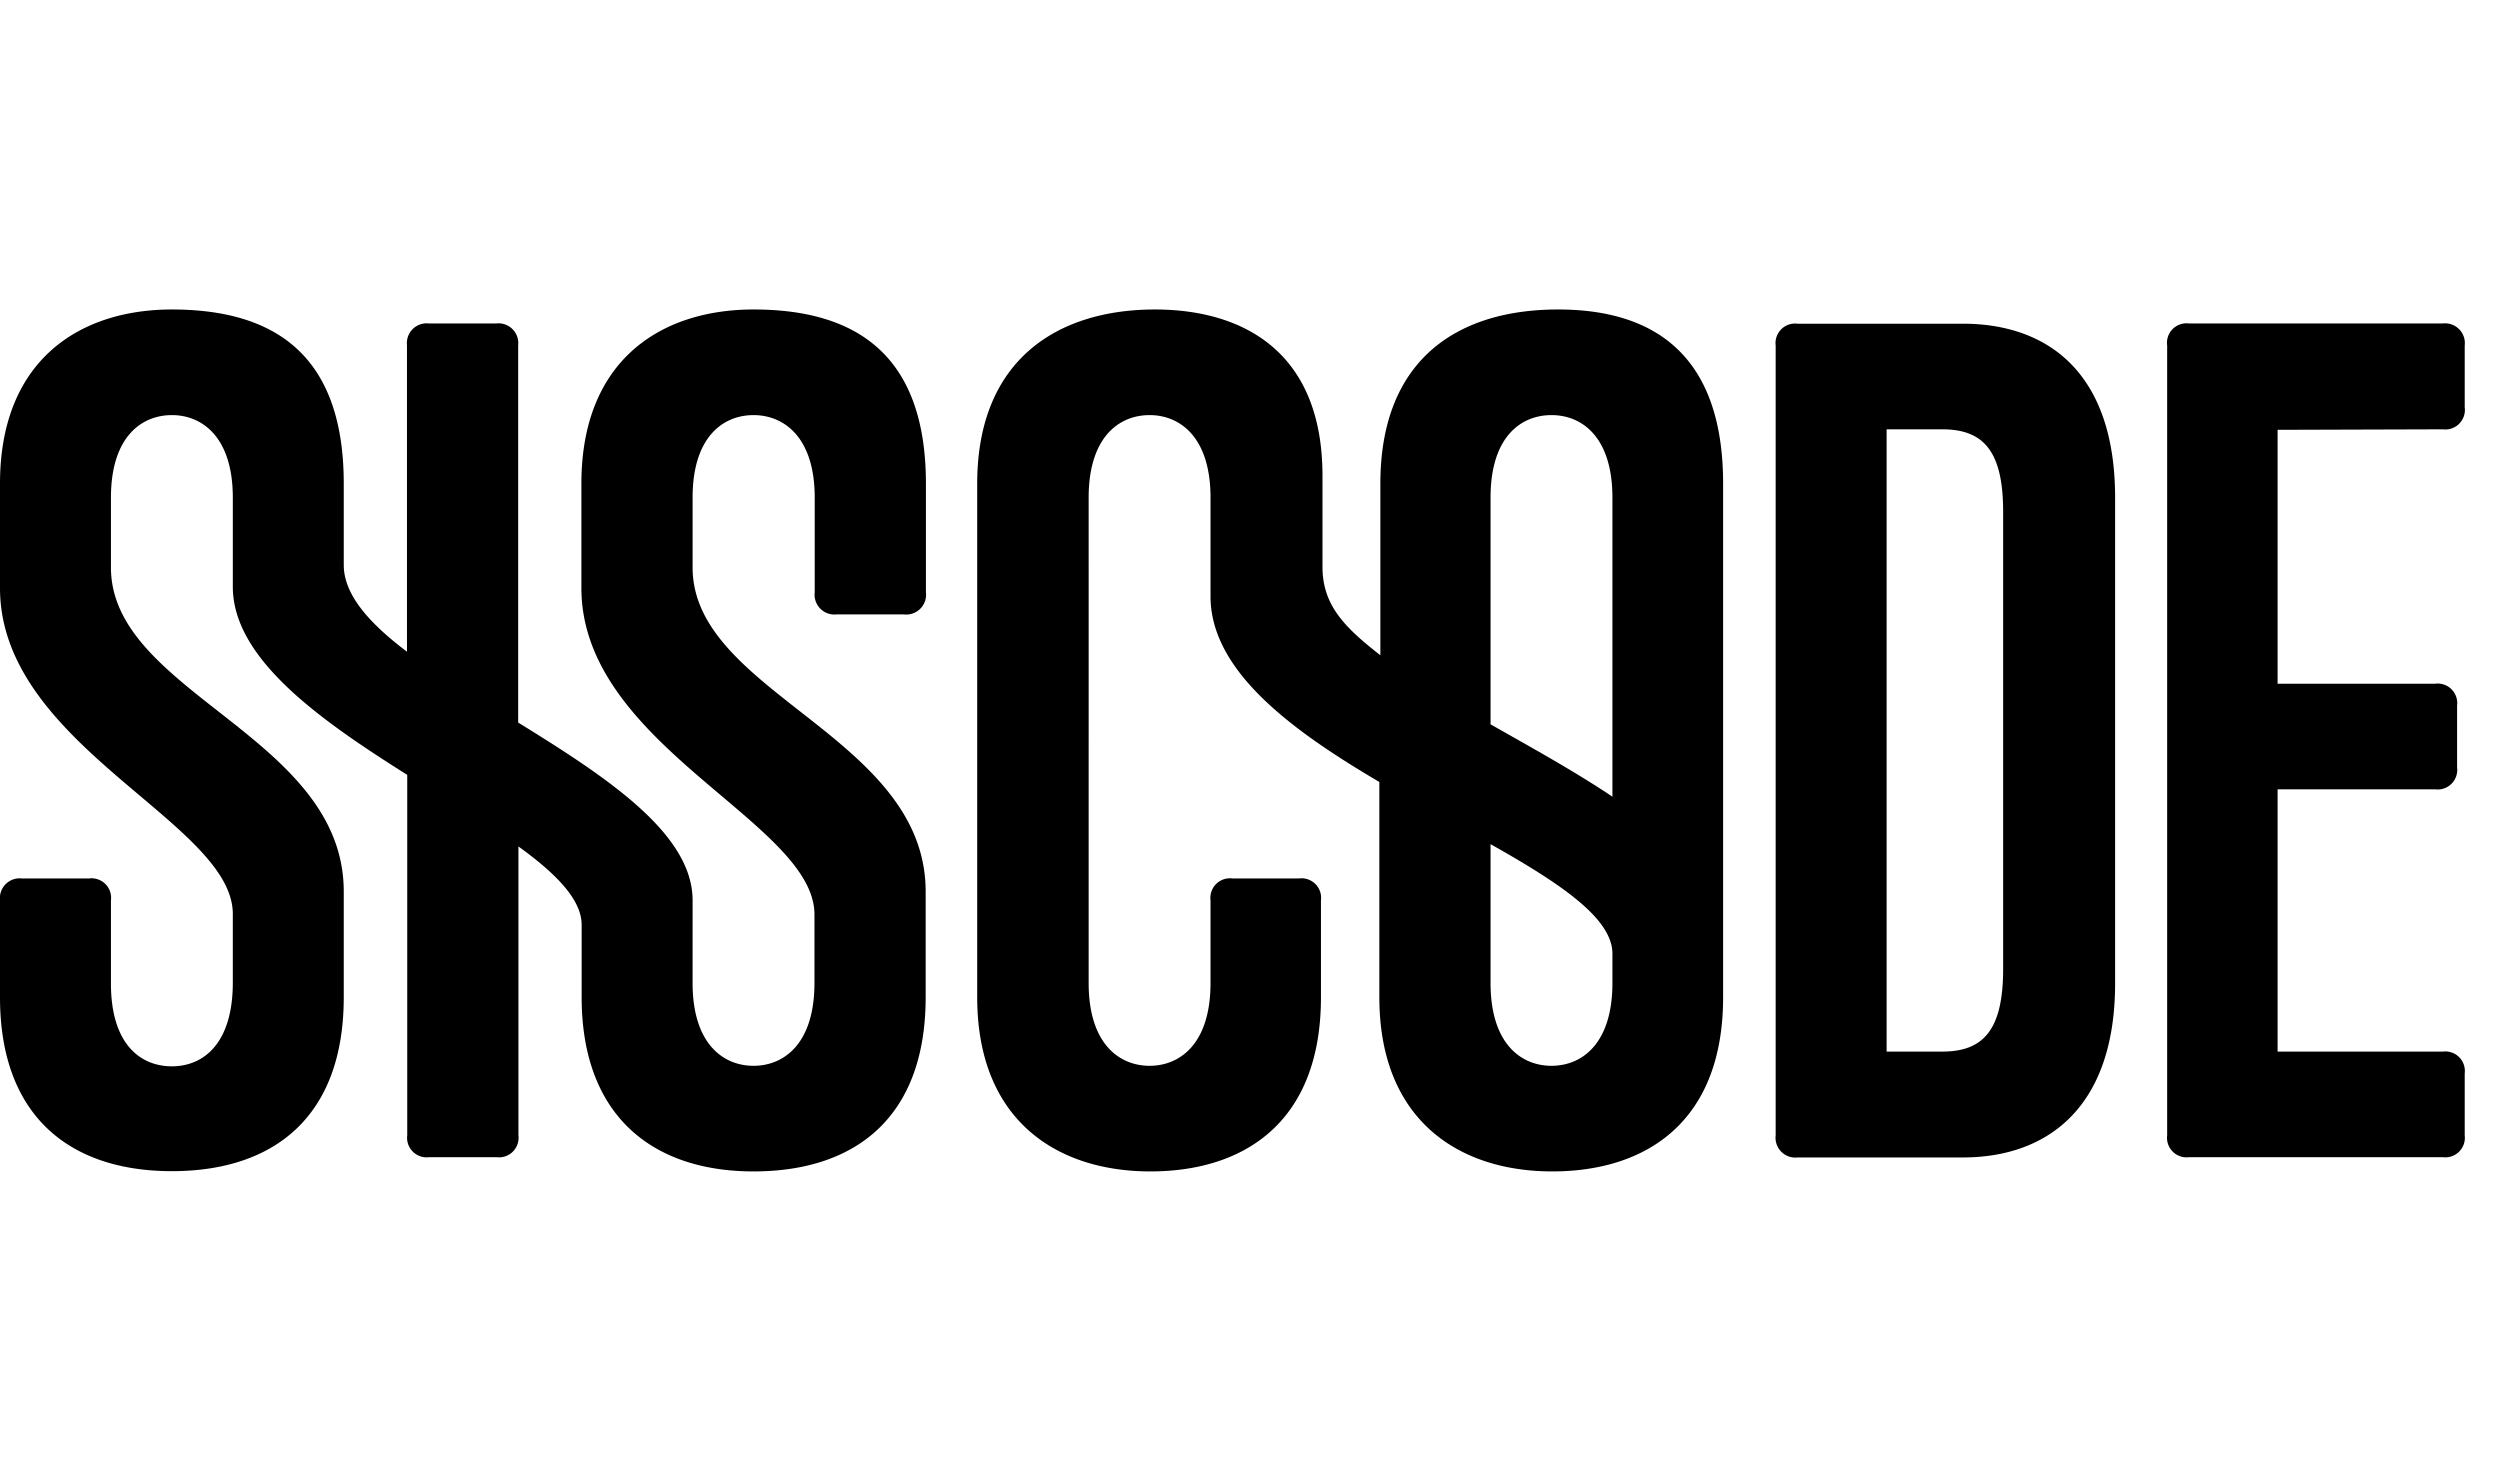
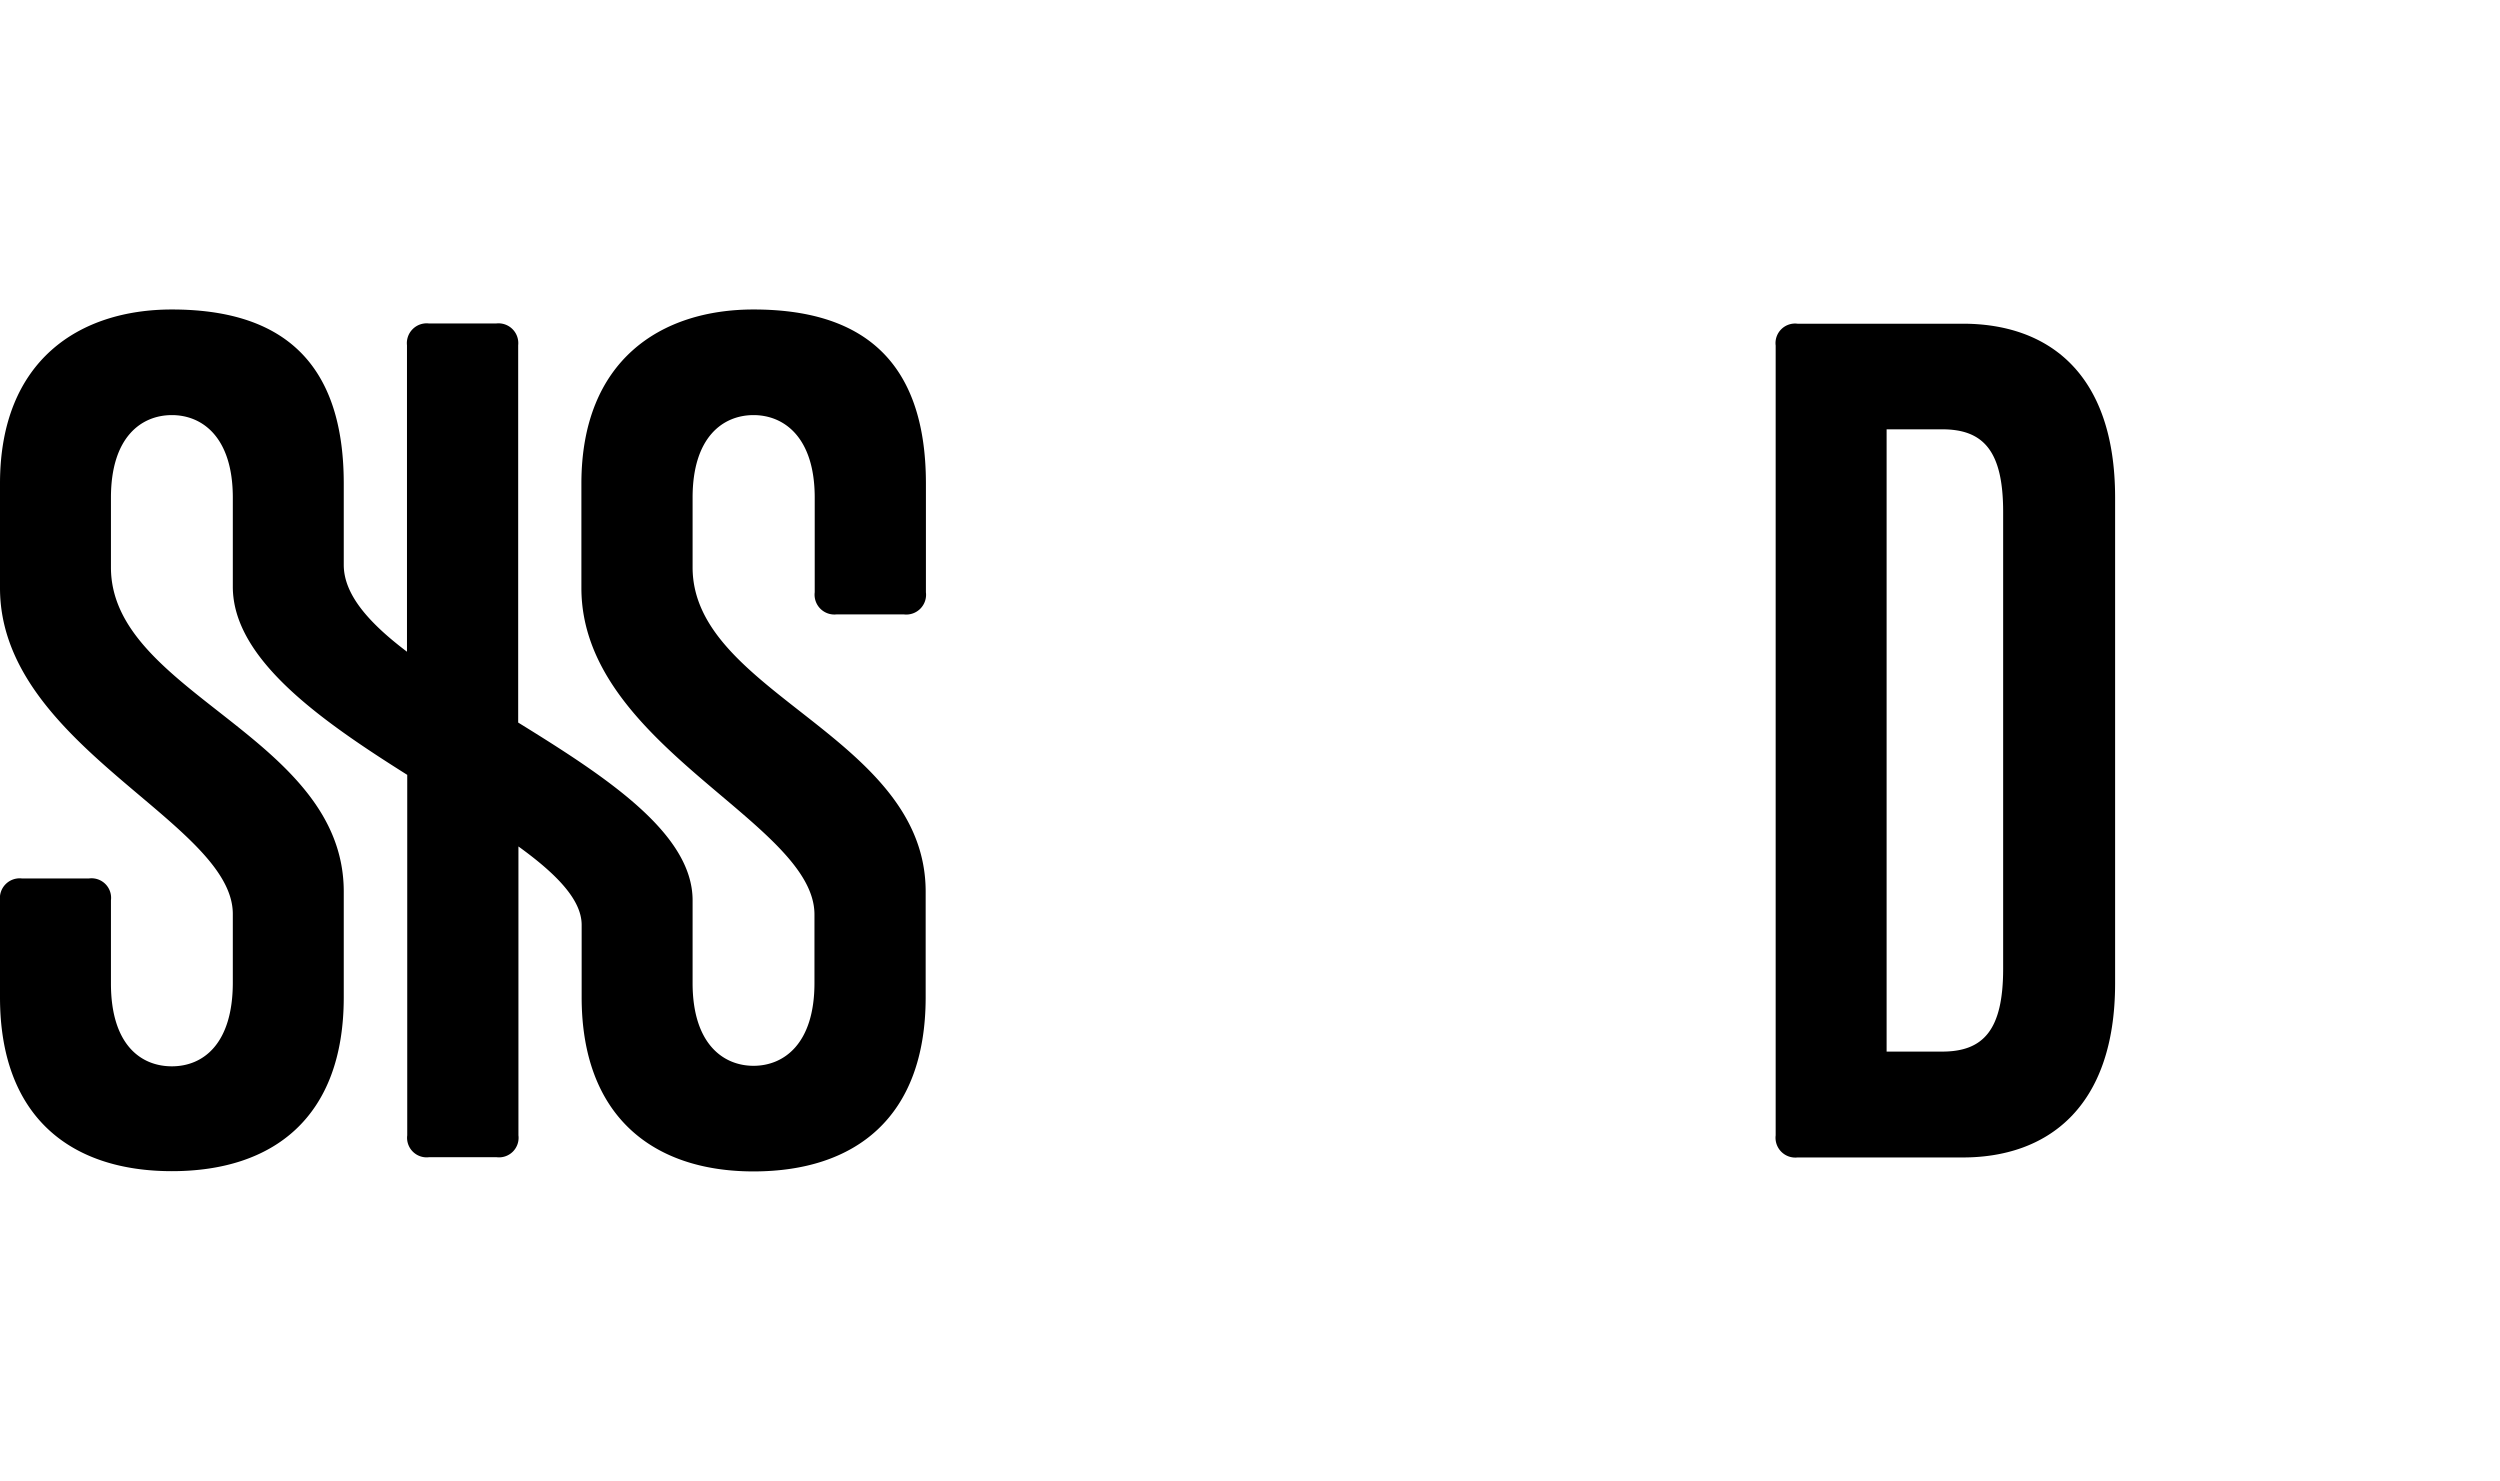
<svg xmlns="http://www.w3.org/2000/svg" id="MakeIt" viewBox="0 0 98.47 58.33">
  <title>Siscode</title>
-   <path d="M63.51,38.72c0,2.4-1.21,3.26-2.4,3.26s-2.4-.86-2.4-3.26V33.25c2.68,1.51,4.8,2.9,4.8,4.31v1.16ZM58.71,19.6c0-2.4,1.2-3.25,2.4-3.25s2.4.86,2.4,3.25V31.38c-1.49-1-3.18-1.93-4.8-2.85Zm2.66-7.41c-4,0-7,2-7,6.86v6.76c-1.38-1.08-2.28-1.95-2.28-3.48V18.74c0-4.93-3.18-6.55-6.6-6.55-3.86,0-7,2-7,6.86V39.28c0,4.84,3.13,6.86,6.82,6.86s6.72-1.93,6.72-6.86V35.46a.77.77,0,0,0-.86-.86H48.54a.77.77,0,0,0-.86.86v3.26c0,2.4-1.21,3.26-2.4,3.26s-2.4-.86-2.4-3.26V19.6c0-2.4,1.21-3.25,2.4-3.25s2.4.86,2.4,3.25v3.89c0,2.92,3.16,5.26,6.65,7.31v8.48c0,4.84,3.13,6.86,6.81,6.86s6.73-1.93,6.73-6.86V19.05c0-4.8-2.44-6.86-6.5-6.86" />
  <path d="M29.68,12.19c-3.65,0-6.78,2-6.78,6.86v4.11c0,6.22,9.18,9.22,9.18,12.86v2.7c0,2.4-1.21,3.26-2.4,3.26s-2.4-.86-2.4-3.26V36h0v-.54c0-2.65-3.44-4.88-6.87-7V13.6a.78.78,0,0,0-.86-.86H16.89a.78.78,0,0,0-.86.86V25.67c-1.48-1.12-2.49-2.24-2.49-3.42v-3.2c0-4.93-2.57-6.86-6.77-6.86-3.64,0-6.77,2-6.77,6.86v4.11C0,29.38,9.17,32.38,9.17,36v2.7C9.17,41.12,8,42,6.77,42s-2.4-.86-2.4-3.26V35.46a.77.77,0,0,0-.86-.86H.86a.78.78,0,0,0-.86.86v3.82C0,44,2.79,46.13,6.77,46.13s6.77-2.1,6.77-6.85V35.12c0-6.13-9.17-7.8-9.17-12.77V19.6c0-2.4,1.21-3.25,2.4-3.25s2.4.86,2.4,3.25v3.51c0,2.84,3.44,5.25,6.87,7.41v14.2a.77.77,0,0,0,.86.86h2.66a.77.77,0,0,0,.86-.86V33.34c1.48,1.07,2.49,2.09,2.49,3.09v2.85c0,4.67,2.79,6.86,6.77,6.86s6.78-2.1,6.78-6.86V35.12c0-6.13-9.18-7.8-9.18-12.77V19.6c0-2.4,1.21-3.25,2.4-3.25s2.41.86,2.41,3.25v3.73a.78.78,0,0,0,.86.87H35.6a.78.78,0,0,0,.87-.87V19.05c0-4.93-2.59-6.86-6.79-6.86" />
  <path d="M78.9,38.16c0,2.4-.77,3.26-2.4,3.26H74.31V16.91H76.5c1.63,0,2.4.86,2.4,3.25ZM77.31,12.75H70.8a.77.77,0,0,0-.86.86V44.72a.78.78,0,0,0,.86.87h6.51c3.3,0,6-1.93,6-6.86V19.6c0-4.93-2.66-6.85-6-6.85" />
-   <path d="M96.22,16.91a.77.77,0,0,0,.86-.87V13.61a.78.78,0,0,0-.86-.87h-10a.77.77,0,0,0-.86.87V44.72a.77.77,0,0,0,.86.86h10a.77.77,0,0,0,.86-.86V42.28a.77.77,0,0,0-.86-.86H89.71V31.09h6.21a.77.77,0,0,0,.86-.86V27.79a.77.77,0,0,0-.86-.86H89.71v-10Z" />
</svg>